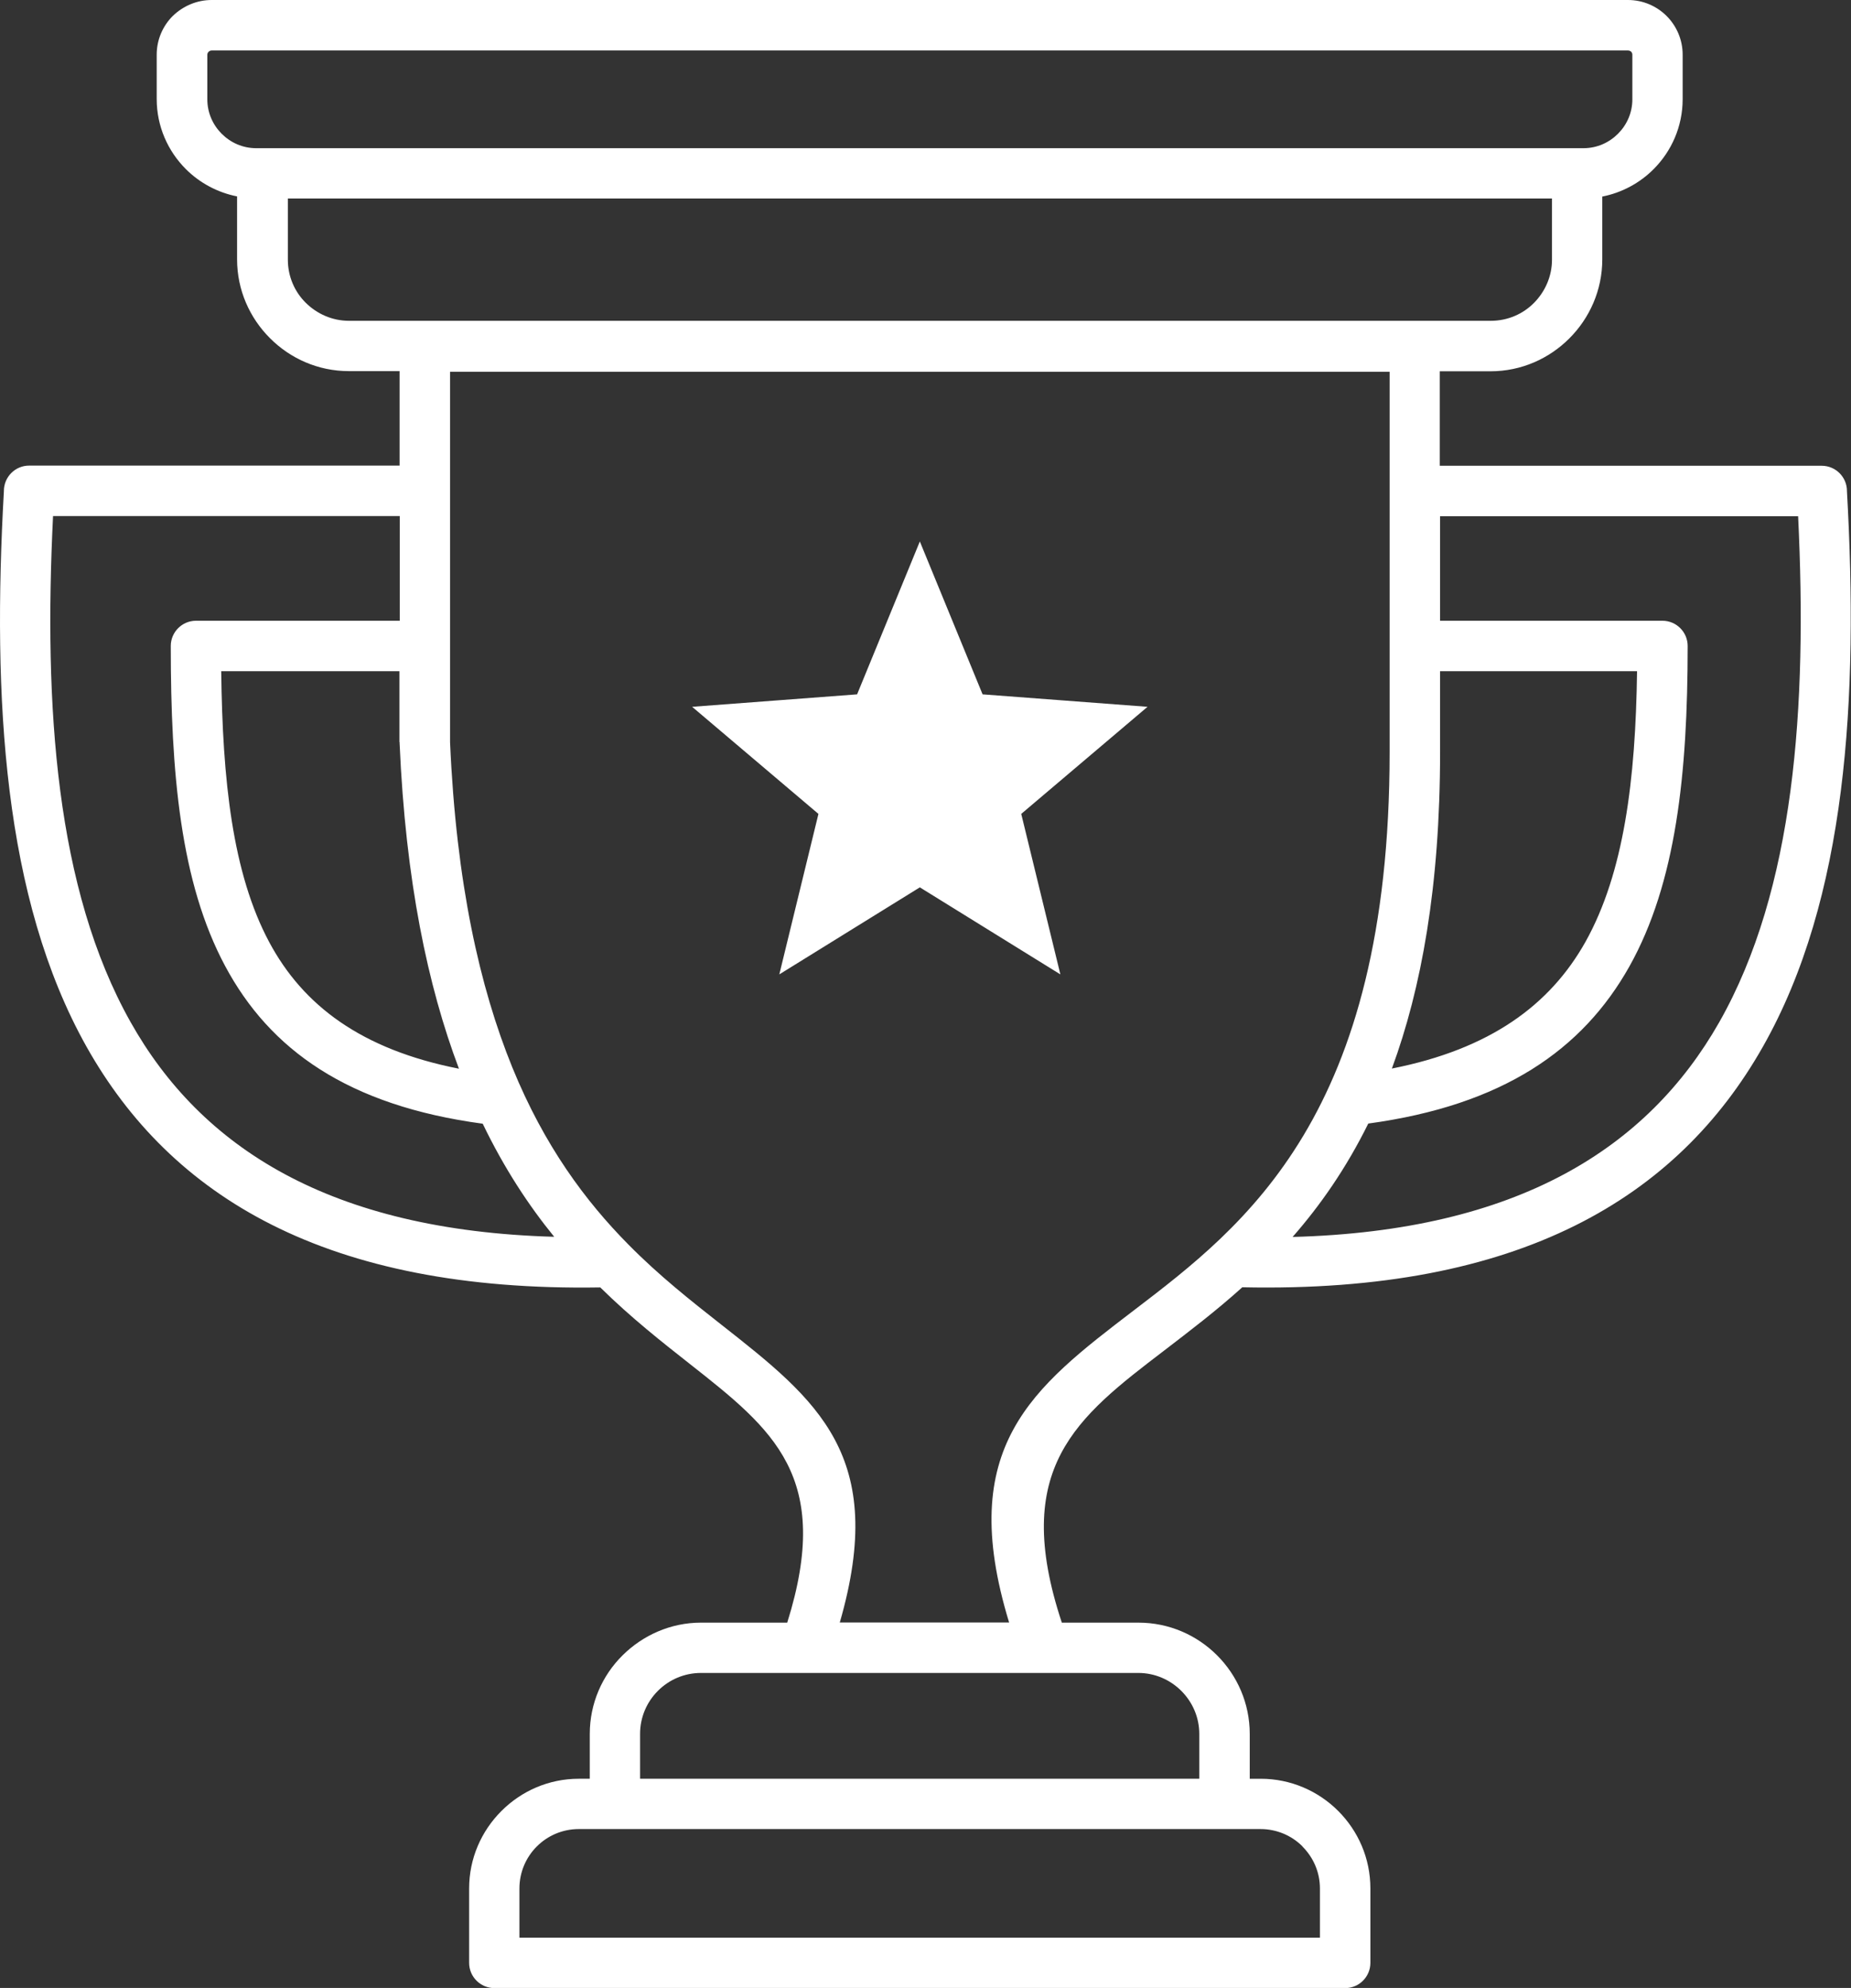
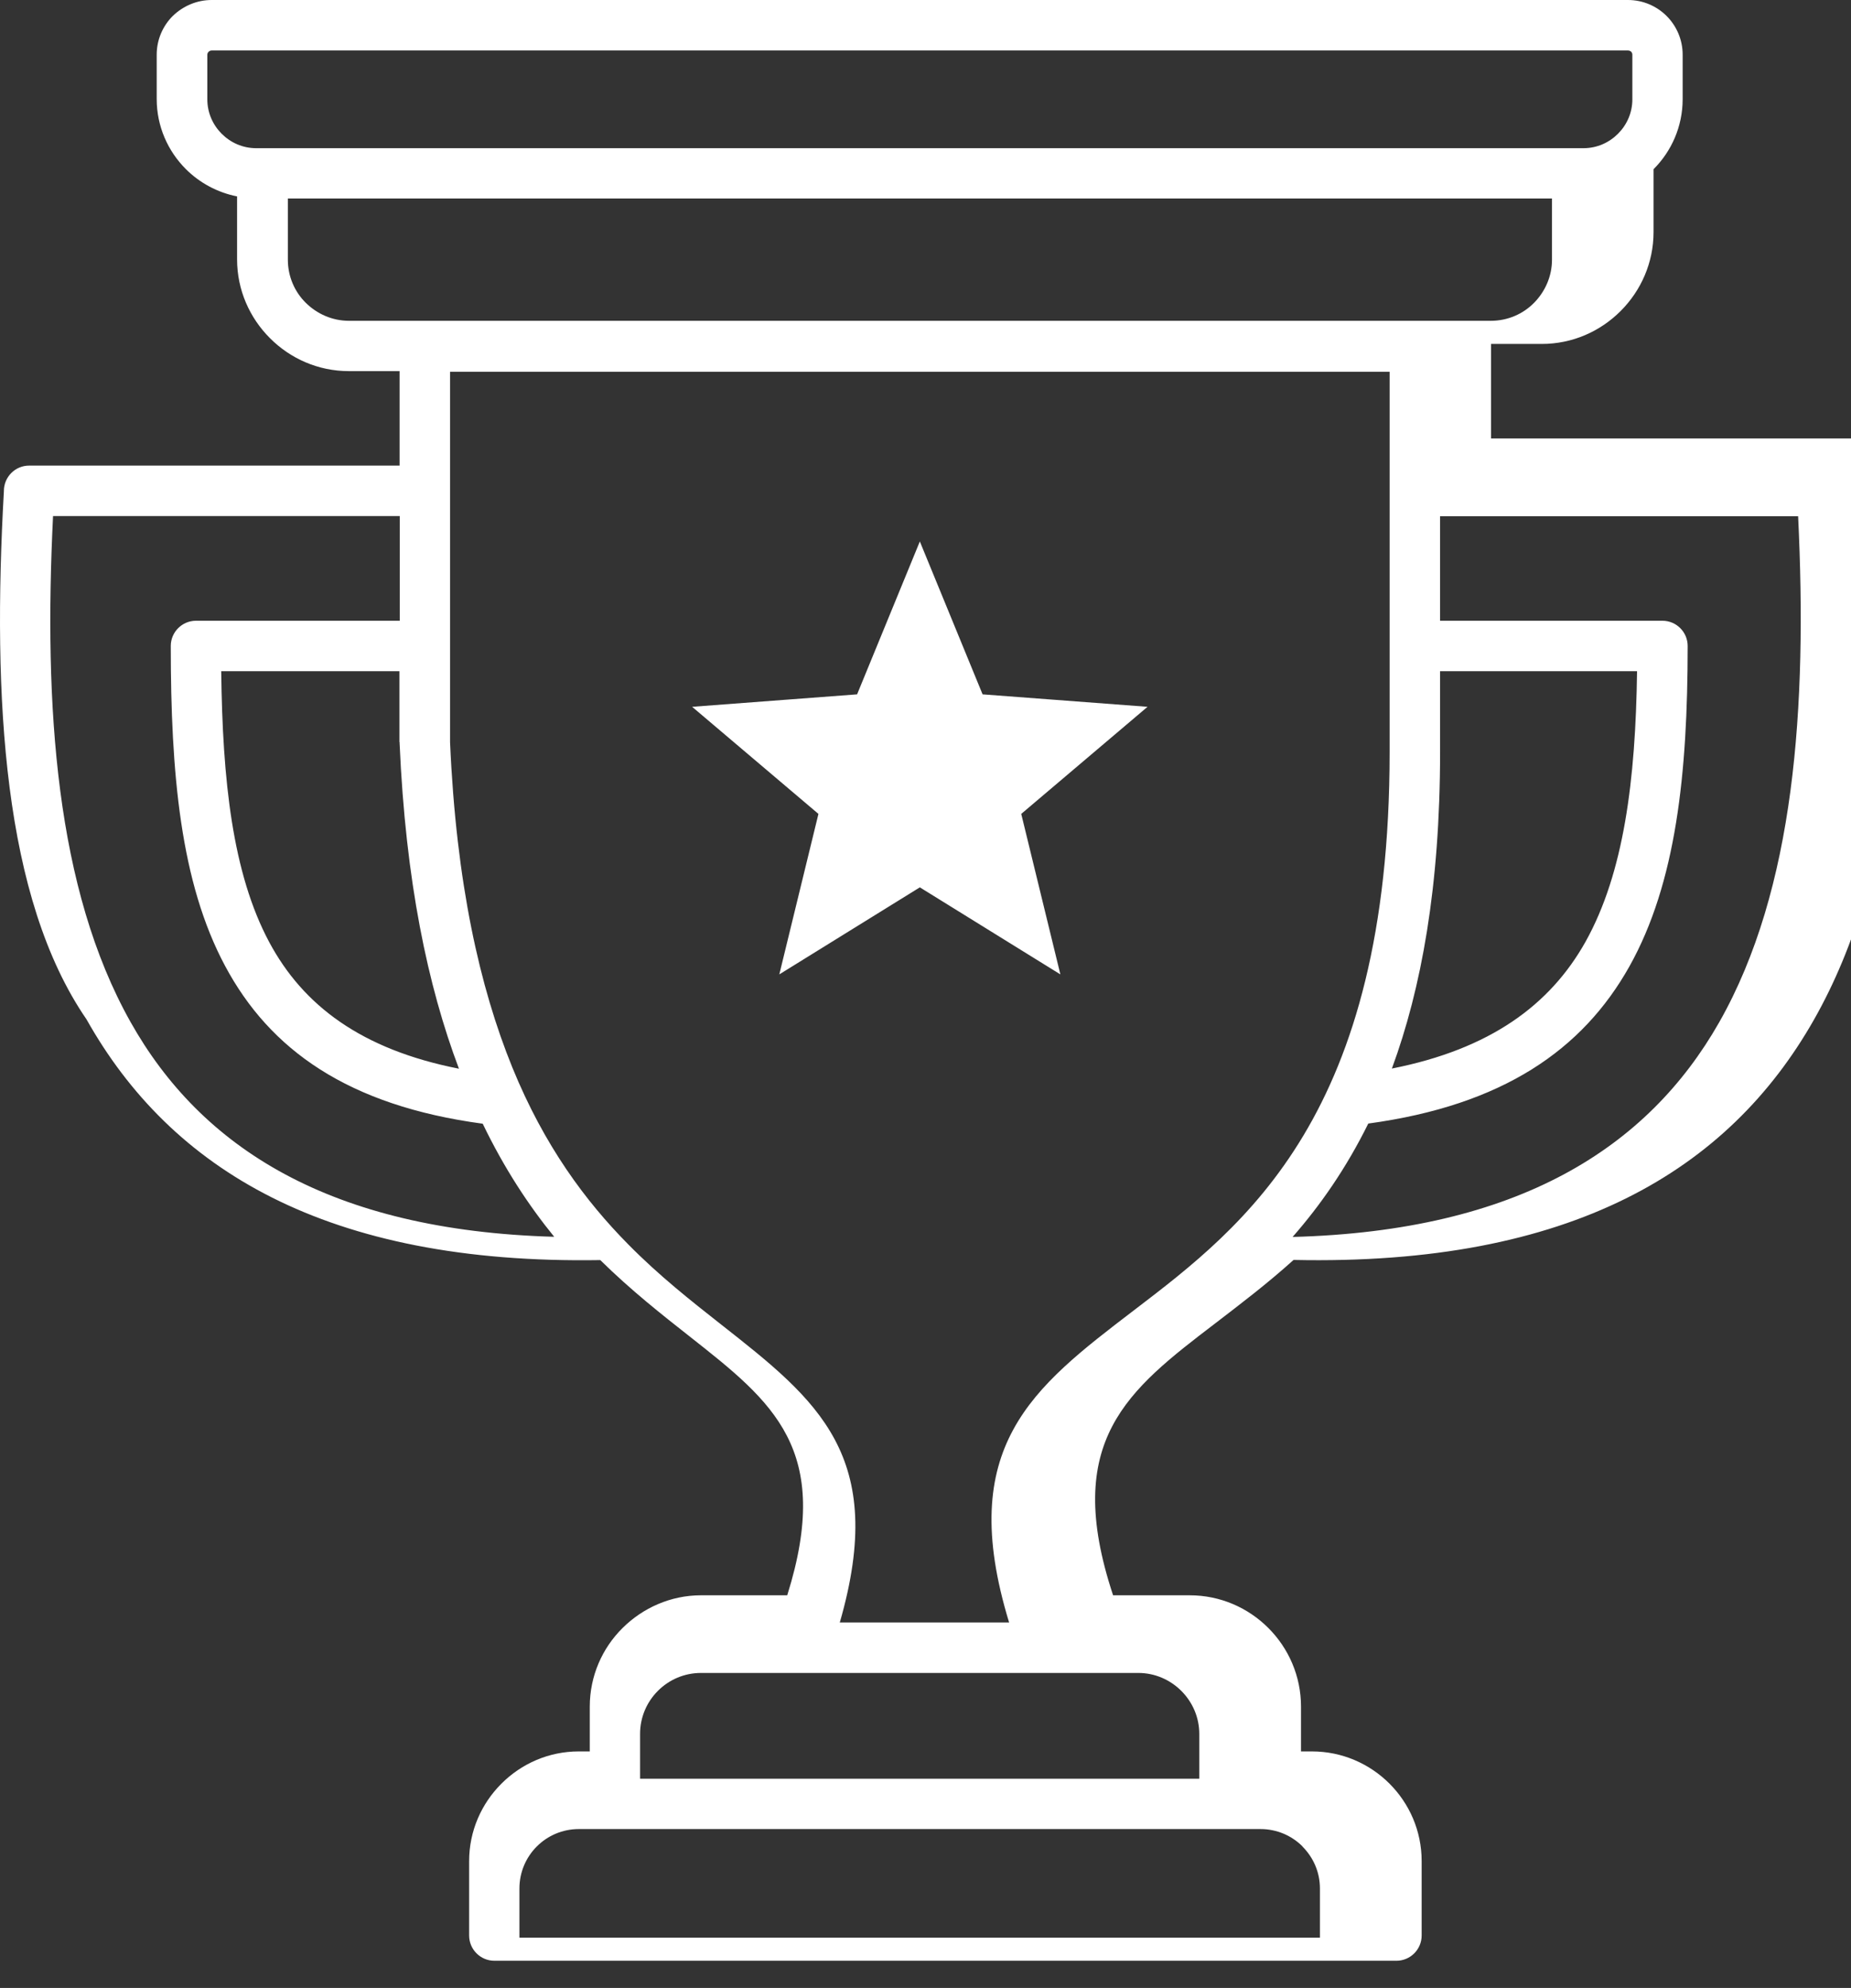
<svg xmlns="http://www.w3.org/2000/svg" version="1.1" id="Layer_1" x="0px" y="0px" viewBox="0 0 114.46 122.88" style="enable-background:new 0 0 114.46 122.88" xml:space="preserve">
  <rect x="0" y="0" width="114.46" height="122.88" fill="#333333" stroke="none" />
  <g>
-     <path d="M24.72,31.9H3.28C2.7,43.69,3.45,54.95,8.07,63.17c4.36,7.76,12.33,12.89,26.2,13.28c-1.58-1.94-3.09-4.23-4.42-6.99 c-8.33-1.12-13.16-4.57-15.93-9.75c-2.77-5.17-3.36-11.93-3.36-19.78c0-0.86,0.7-1.56,1.56-1.56h12.6V31.9L24.72,31.9z M56.88,33.47l3.88,9.45l10.2,0.77l-7.81,6.62l2.42,9.92l-8.69-5.38l-8.69,5.38l2.42-9.92l-7.81-6.62L53,42.92L56.88,33.47 L56.88,33.47z M1.8,28.78h22.91v-5.84h-3.14c-1.9,0-3.62-0.78-4.87-2.03l-0.01-0.01c-1.25-1.25-2.03-2.97-2.03-4.87v-3.89 c-1.22-0.24-2.32-0.84-3.17-1.69c-1.11-1.11-1.8-2.64-1.8-4.33V3.38c0-0.93,0.38-1.78,0.99-2.39C11.31,0.38,12.16,0,13.09,0h87.58 c0.93,0,1.78,0.38,2.39,0.99c0.61,0.61,0.99,1.46,0.99,2.39v2.75c0,1.69-0.69,3.22-1.8,4.33c-0.85,0.85-1.95,1.45-3.17,1.69v3.89 c0,1.89-0.78,3.62-2.03,4.87l-0.01,0.01c-1.25,1.25-2.97,2.03-4.87,2.03h-3.14v5.84h23.62c0.86,0,1.56,0.7,1.56,1.56l0,0.02 c0.72,12.8,0,25.18-5.21,34.35c-5.28,9.3-15.01,15.22-32.18,14.85c-1.63,1.47-3.28,2.72-4.83,3.91c-5.42,4.14-9.5,7.26-6.33,16.82 h4.74c1.89,0,3.61,0.77,4.86,2.02c1.25,1.25,2.02,2.97,2.02,4.86v2.77h0.68c1.86,0,3.56,0.76,4.79,1.99l0,0 c1.23,1.23,1.99,2.92,1.99,4.79v4.6c0,0.86-0.7,1.56-1.56,1.56H30.57c-0.86,0-1.56-0.7-1.56-1.56v-4.6c0-1.86,0.76-3.55,1.99-4.78 l0.01-0.01c1.23-1.23,2.92-1.99,4.78-1.99h0.68v-2.77c0-1.89,0.77-3.61,2.02-4.85l0.01-0.01c1.25-1.24,2.97-2.02,4.85-2.02h5.33 c2.83-9.02-0.88-11.94-6.01-15.98c-1.74-1.37-3.64-2.86-5.55-4.74c-16.97,0.28-26.57-5.63-31.77-14.88 C0.2,55.52-0.48,43.16,0.24,30.37l0-0.02C0.24,29.48,0.94,28.78,1.8,28.78L1.8,28.78z M51.93,100.29H62.4 c-3.32-10.87,1.44-14.5,7.71-19.29c6.88-5.25,15.82-12.07,15.82-34.51V22.98H27.83v22.9c0.38,8.71,1.84,15.16,3.85,20.1 c1.99,4.88,4.55,8.29,7.17,10.94c1.91,1.94,3.91,3.51,5.74,4.95C50.56,86.56,54.91,89.99,51.93,100.29L51.93,100.29z M64.57,103.41 H43.35c-1.04,0-1.98,0.42-2.66,1.1l-0.01,0.01c-0.68,0.68-1.1,1.62-1.1,2.66v2.77h34.58v-2.77c0-1.03-0.42-1.97-1.11-2.66 c-0.68-0.68-1.62-1.11-2.66-1.11H64.57L64.57,103.41z M75.73,113.06H35.79c-1.01,0-1.93,0.41-2.59,1.07l-0.01,0.01 c-0.66,0.66-1.07,1.58-1.07,2.59v3.04h49.5v-3.04c0-1.01-0.41-1.92-1.08-2.59v-0.01c-0.66-0.66-1.58-1.07-2.59-1.07H75.73 L75.73,113.06z M89.05,38.37h13.75c0.86,0,1.56,0.7,1.56,1.56c0,7.87-0.71,14.65-3.61,19.82c-2.89,5.14-7.82,8.57-16.14,9.7 c-1.38,2.79-2.98,5.07-4.68,7.01c13.93-0.37,21.96-5.5,26.38-13.27c4.67-8.22,5.45-19.49,4.88-31.28H89.05V38.37L89.05,38.37z M101.23,41.49H89.05v5c0,8.31-1.16,14.62-2.98,19.56c6.08-1.2,9.78-3.93,11.97-7.83C100.42,53.96,101.14,48.21,101.23,41.49 L101.23,41.49z M24.72,41.49H13.68c0.08,6.73,0.69,12.49,2.97,16.75c2.09,3.9,5.68,6.63,11.73,7.82 c-1.93-5.11-3.3-11.61-3.67-20.12l0-0.07h-0.01V41.49L24.72,41.49z M100.67,3.12H13.09c-0.07,0-0.14,0.03-0.19,0.08 c-0.05,0.05-0.08,0.11-0.08,0.19v2.75c0,0.83,0.34,1.58,0.89,2.13c0.55,0.55,1.3,0.89,2.13,0.89h82.08c0.83,0,1.58-0.34,2.13-0.89 c0.55-0.55,0.89-1.3,0.89-2.13V3.38c0-0.07-0.03-0.14-0.08-0.19C100.81,3.15,100.74,3.12,100.67,3.12L100.67,3.12z M95.97,12.27 H17.8v3.78c0,1.04,0.42,1.99,1.11,2.67c0.69,0.68,1.63,1.11,2.67,1.11h70.61c1.04,0,1.99-0.42,2.67-1.11 c0.68-0.69,1.11-1.63,1.11-2.67V12.27L95.97,12.27z" fill="#FFFFFF" />
+     <path d="M24.72,31.9H3.28C2.7,43.69,3.45,54.95,8.07,63.17c4.36,7.76,12.33,12.89,26.2,13.28c-1.58-1.94-3.09-4.23-4.42-6.99 c-8.33-1.12-13.16-4.57-15.93-9.75c-2.77-5.17-3.36-11.93-3.36-19.78c0-0.86,0.7-1.56,1.56-1.56h12.6V31.9L24.72,31.9z M56.88,33.47l3.88,9.45l10.2,0.77l-7.81,6.62l2.42,9.92l-8.69-5.38l-8.69,5.38l2.42-9.92l-7.81-6.62L53,42.92L56.88,33.47 L56.88,33.47z M1.8,28.78h22.91v-5.84h-3.14c-1.9,0-3.62-0.78-4.87-2.03l-0.01-0.01c-1.25-1.25-2.03-2.97-2.03-4.87v-3.89 c-1.22-0.24-2.32-0.84-3.17-1.69c-1.11-1.11-1.8-2.64-1.8-4.33V3.38c0-0.93,0.38-1.78,0.99-2.39C11.31,0.38,12.16,0,13.09,0h87.58 c0.93,0,1.78,0.38,2.39,0.99c0.61,0.61,0.99,1.46,0.99,2.39v2.75c0,1.69-0.69,3.22-1.8,4.33v3.89 c0,1.89-0.78,3.62-2.03,4.87l-0.01,0.01c-1.25,1.25-2.97,2.03-4.87,2.03h-3.14v5.84h23.62c0.86,0,1.56,0.7,1.56,1.56l0,0.02 c0.72,12.8,0,25.18-5.21,34.35c-5.28,9.3-15.01,15.22-32.18,14.85c-1.63,1.47-3.28,2.72-4.83,3.91c-5.42,4.14-9.5,7.26-6.33,16.82 h4.74c1.89,0,3.61,0.77,4.86,2.02c1.25,1.25,2.02,2.97,2.02,4.86v2.77h0.68c1.86,0,3.56,0.76,4.79,1.99l0,0 c1.23,1.23,1.99,2.92,1.99,4.79v4.6c0,0.86-0.7,1.56-1.56,1.56H30.57c-0.86,0-1.56-0.7-1.56-1.56v-4.6c0-1.86,0.76-3.55,1.99-4.78 l0.01-0.01c1.23-1.23,2.92-1.99,4.78-1.99h0.68v-2.77c0-1.89,0.77-3.61,2.02-4.85l0.01-0.01c1.25-1.24,2.97-2.02,4.85-2.02h5.33 c2.83-9.02-0.88-11.94-6.01-15.98c-1.74-1.37-3.64-2.86-5.55-4.74c-16.97,0.28-26.57-5.63-31.77-14.88 C0.2,55.52-0.48,43.16,0.24,30.37l0-0.02C0.24,29.48,0.94,28.78,1.8,28.78L1.8,28.78z M51.93,100.29H62.4 c-3.32-10.87,1.44-14.5,7.71-19.29c6.88-5.25,15.82-12.07,15.82-34.51V22.98H27.83v22.9c0.38,8.71,1.84,15.16,3.85,20.1 c1.99,4.88,4.55,8.29,7.17,10.94c1.91,1.94,3.91,3.51,5.74,4.95C50.56,86.56,54.91,89.99,51.93,100.29L51.93,100.29z M64.57,103.41 H43.35c-1.04,0-1.98,0.42-2.66,1.1l-0.01,0.01c-0.68,0.68-1.1,1.62-1.1,2.66v2.77h34.58v-2.77c0-1.03-0.42-1.97-1.11-2.66 c-0.68-0.68-1.62-1.11-2.66-1.11H64.57L64.57,103.41z M75.73,113.06H35.79c-1.01,0-1.93,0.41-2.59,1.07l-0.01,0.01 c-0.66,0.66-1.07,1.58-1.07,2.59v3.04h49.5v-3.04c0-1.01-0.41-1.92-1.08-2.59v-0.01c-0.66-0.66-1.58-1.07-2.59-1.07H75.73 L75.73,113.06z M89.05,38.37h13.75c0.86,0,1.56,0.7,1.56,1.56c0,7.87-0.71,14.65-3.61,19.82c-2.89,5.14-7.82,8.57-16.14,9.7 c-1.38,2.79-2.98,5.07-4.68,7.01c13.93-0.37,21.96-5.5,26.38-13.27c4.67-8.22,5.45-19.49,4.88-31.28H89.05V38.37L89.05,38.37z M101.23,41.49H89.05v5c0,8.31-1.16,14.62-2.98,19.56c6.08-1.2,9.78-3.93,11.97-7.83C100.42,53.96,101.14,48.21,101.23,41.49 L101.23,41.49z M24.72,41.49H13.68c0.08,6.73,0.69,12.49,2.97,16.75c2.09,3.9,5.68,6.63,11.73,7.82 c-1.93-5.11-3.3-11.61-3.67-20.12l0-0.07h-0.01V41.49L24.72,41.49z M100.67,3.12H13.09c-0.07,0-0.14,0.03-0.19,0.08 c-0.05,0.05-0.08,0.11-0.08,0.19v2.75c0,0.83,0.34,1.58,0.89,2.13c0.55,0.55,1.3,0.89,2.13,0.89h82.08c0.83,0,1.58-0.34,2.13-0.89 c0.55-0.55,0.89-1.3,0.89-2.13V3.38c0-0.07-0.03-0.14-0.08-0.19C100.81,3.15,100.74,3.12,100.67,3.12L100.67,3.12z M95.97,12.27 H17.8v3.78c0,1.04,0.42,1.99,1.11,2.67c0.69,0.68,1.63,1.11,2.67,1.11h70.61c1.04,0,1.99-0.42,2.67-1.11 c0.68-0.69,1.11-1.63,1.11-2.67V12.27L95.97,12.27z" fill="#FFFFFF" />
  </g>
</svg>